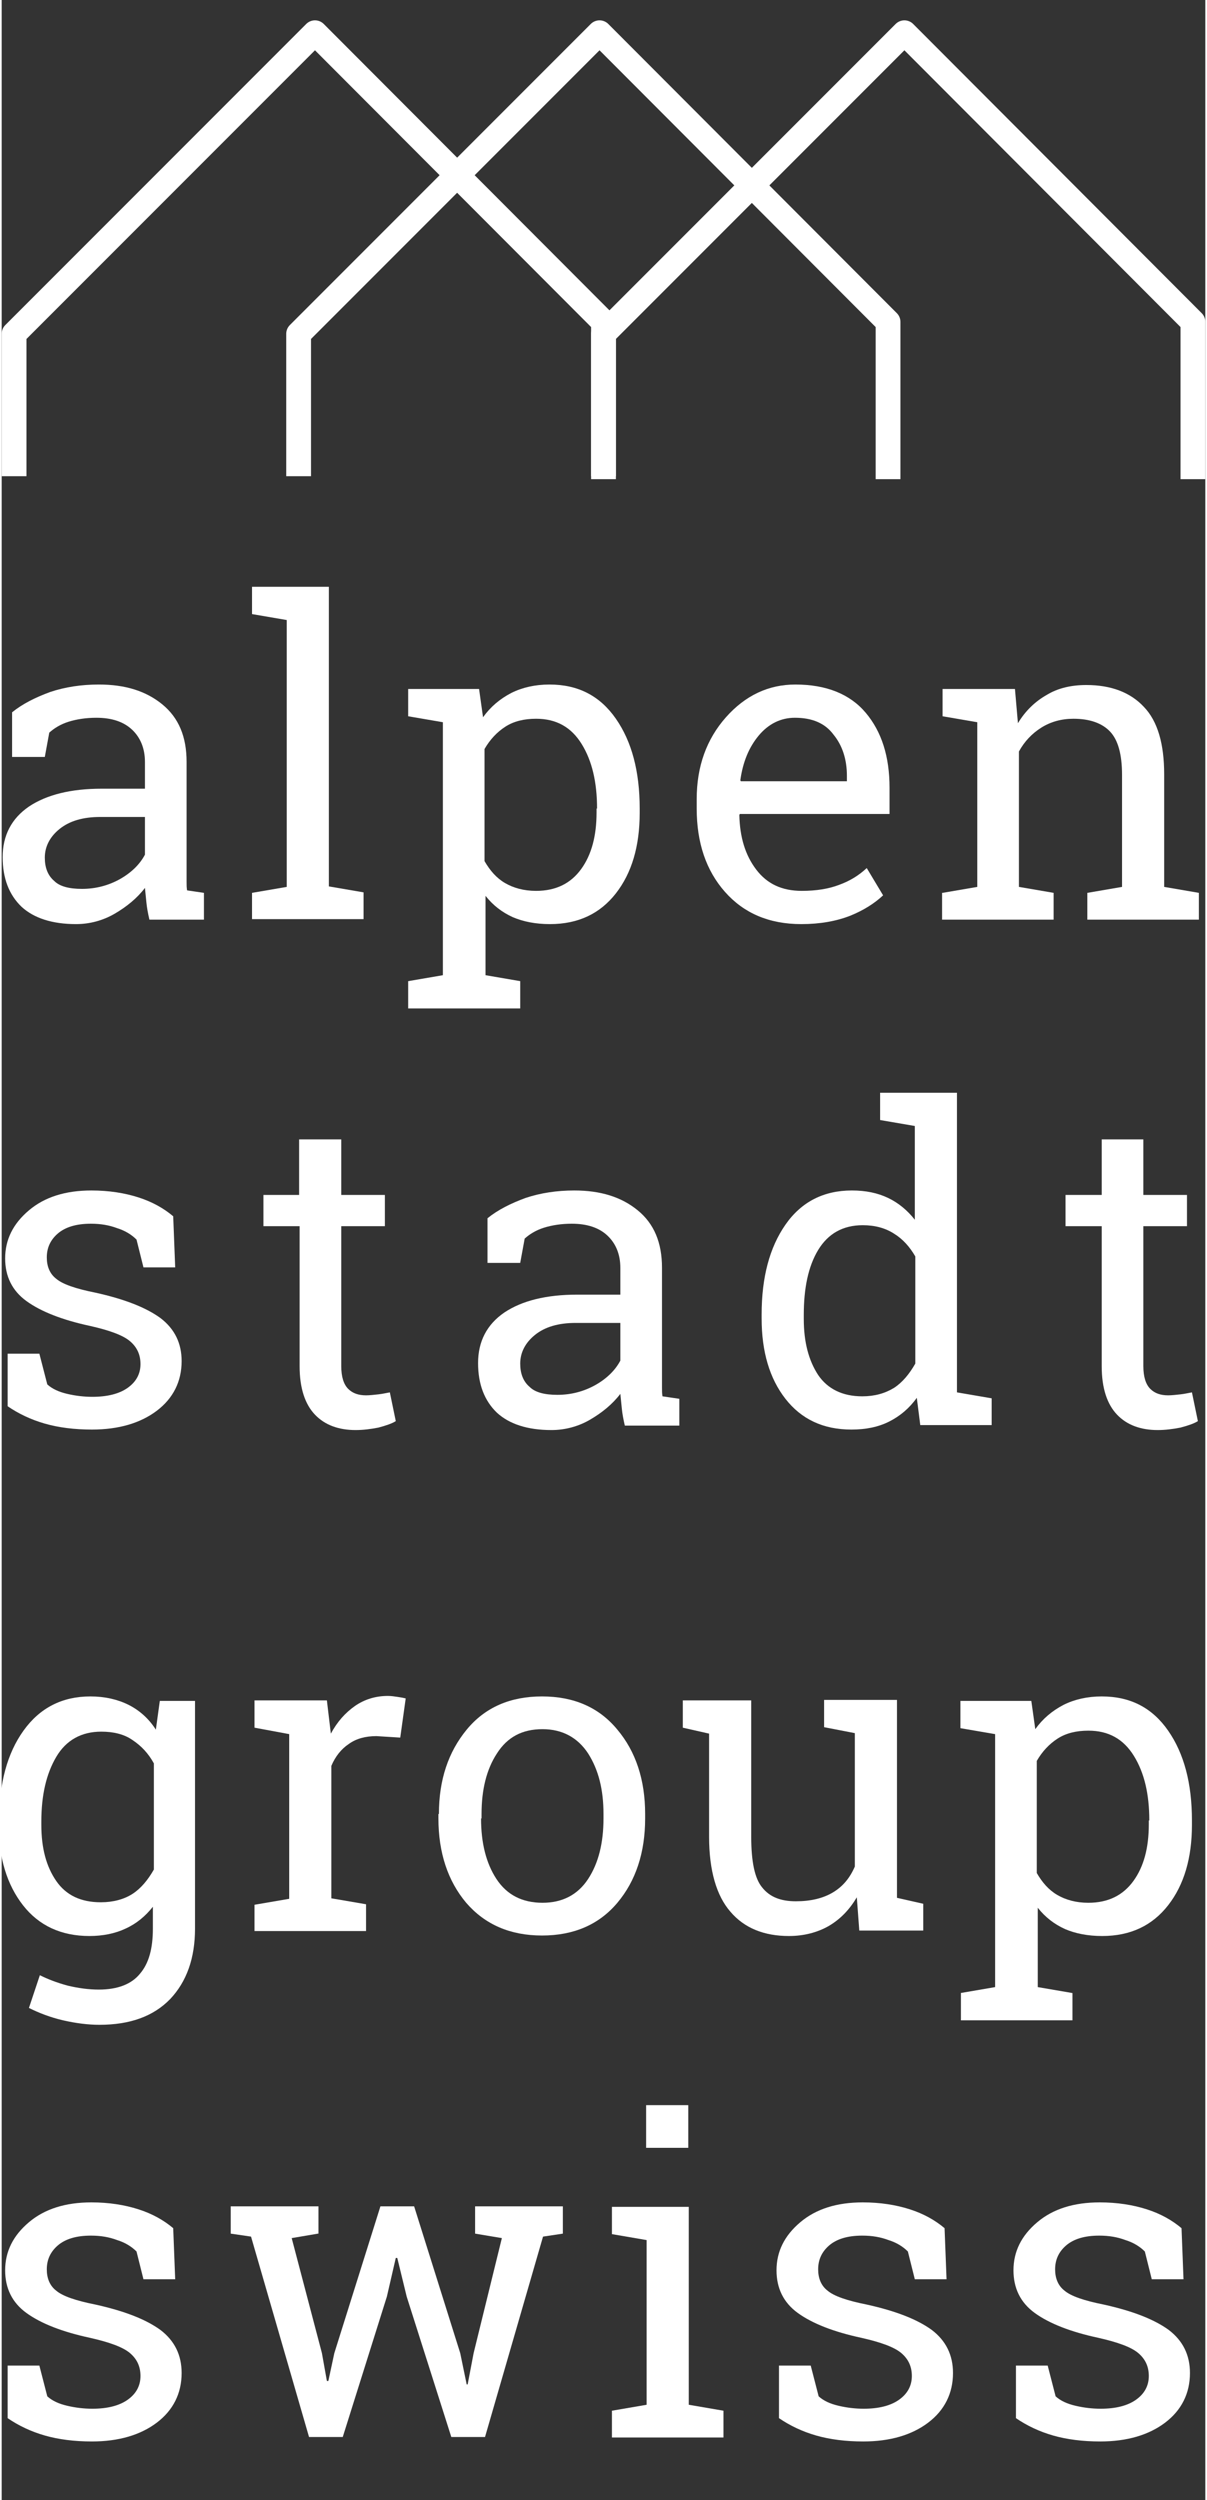
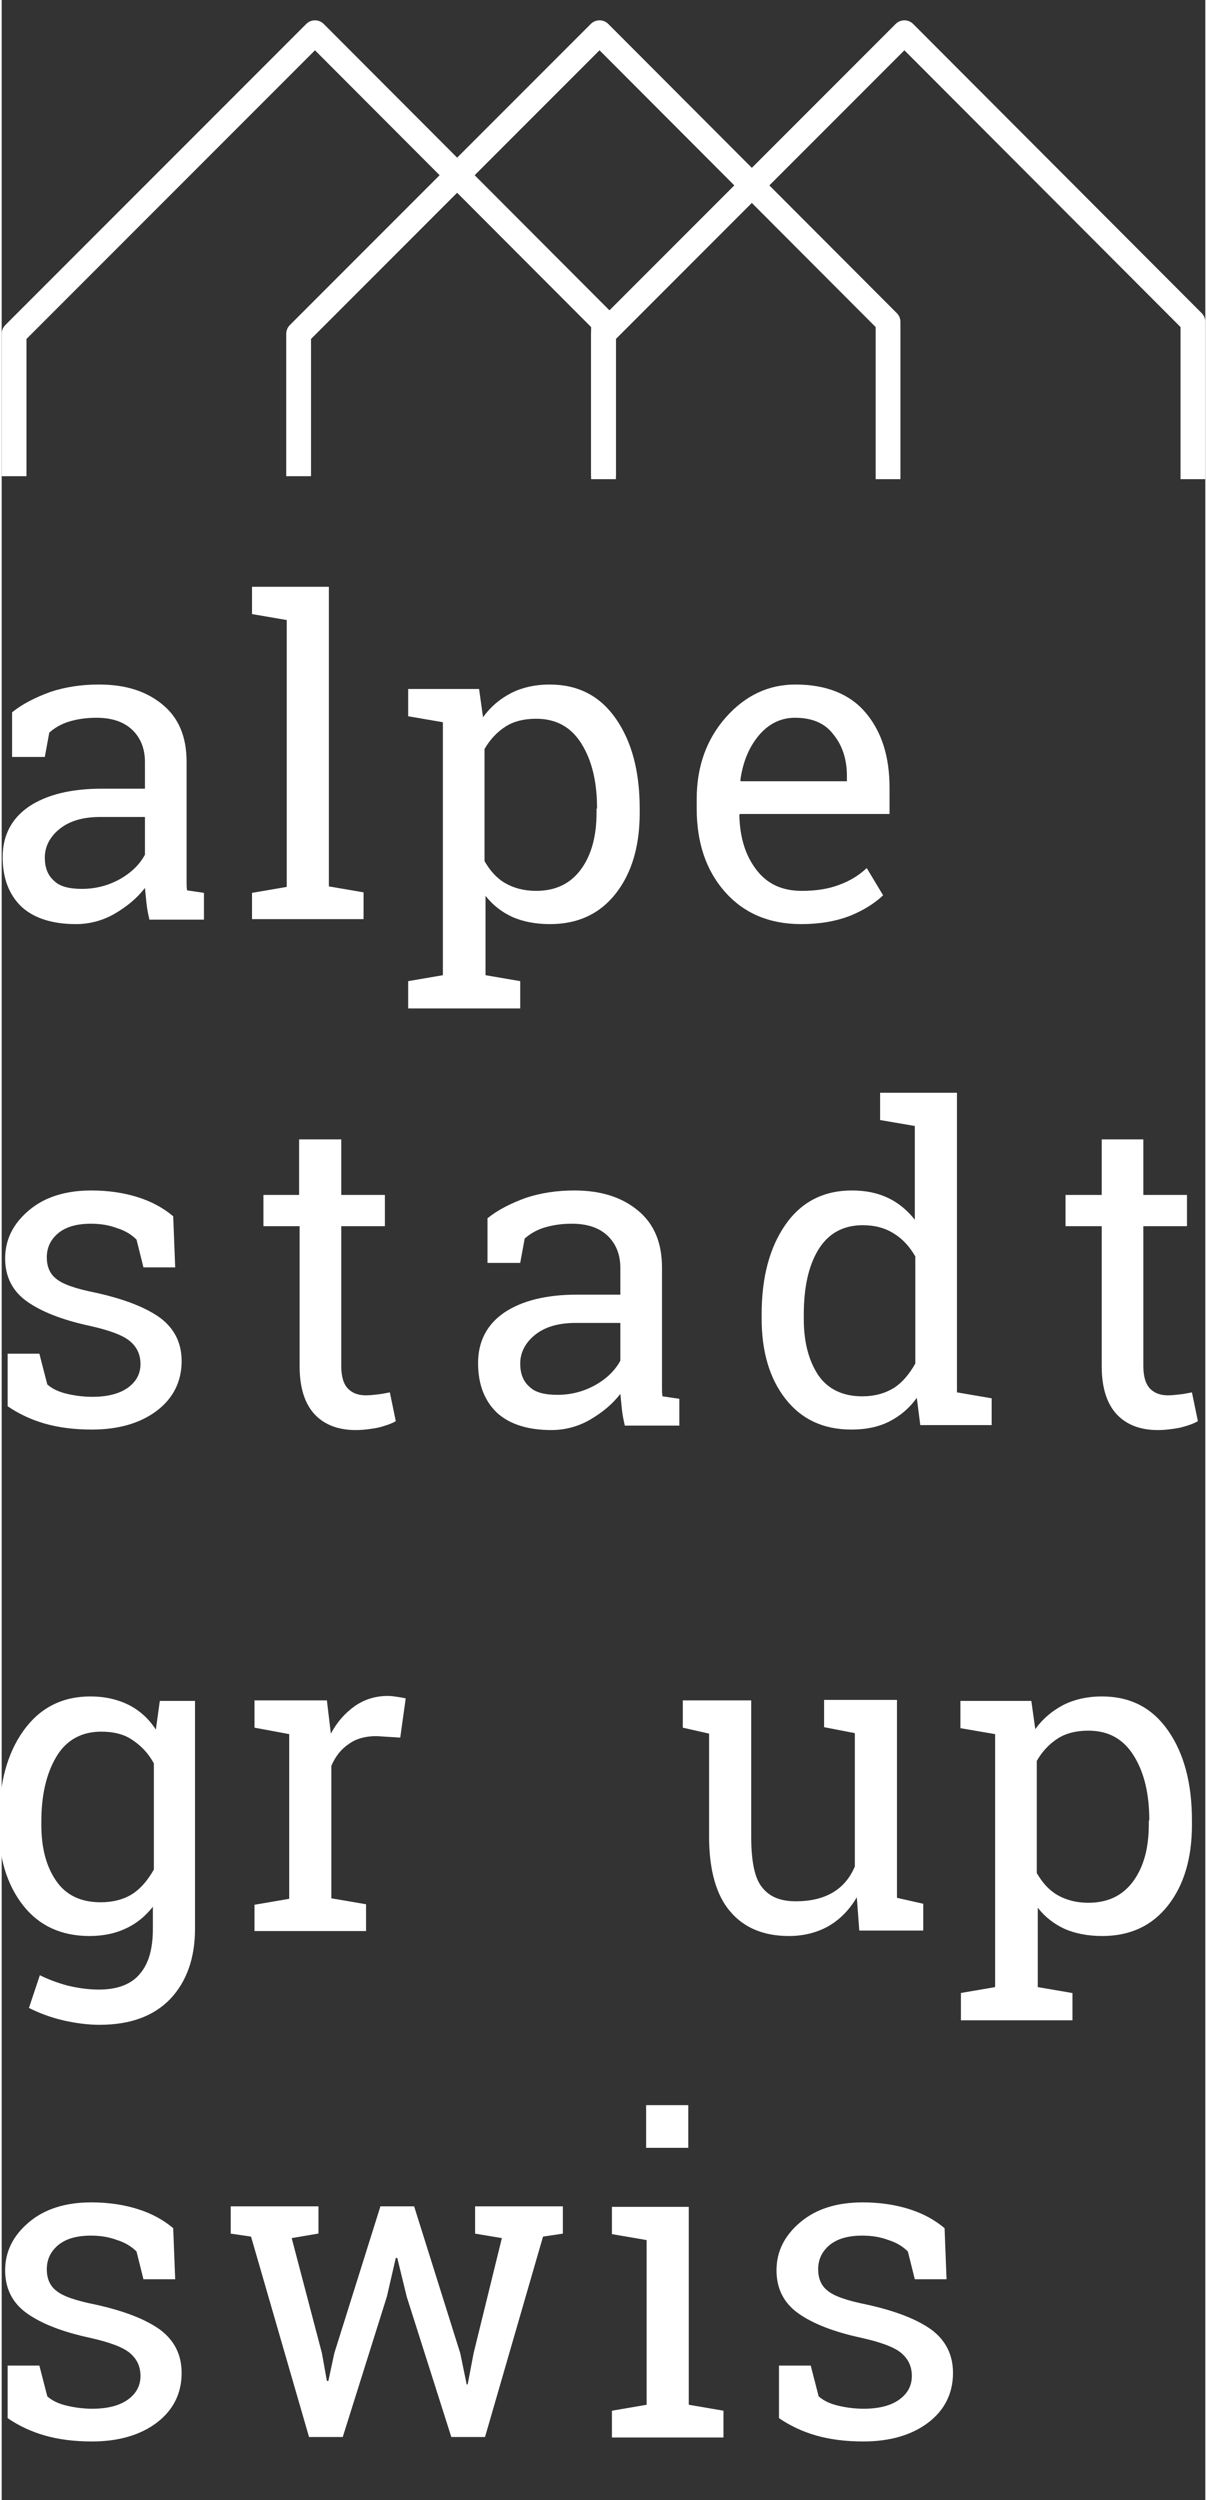
<svg xmlns="http://www.w3.org/2000/svg" version="1.1" x="0px" y="0px" viewBox="0 0 242.8 504" style="enable-background:new 0 0 242.8 504;" xml:space="preserve" width="100" height="207">
  <rect x="0" y="0" width="242.8" height="504" fill="#333333" stroke="none" />
  <style type="text/css">
	.st0{fill:none;stroke:#fff;stroke-width:5;stroke-linejoin:round;stroke-miterlimit:10;}
	.st1{fill:#fff;}
</style>
  <g id="Ebene_1">
    <g>
      <polyline class="st0" points="2.5,96 2.5,67.3 63.2,6.6 121.4,64.9 121.4,96.6   " />
      <polyline class="st0" points="59.9,96 59.9,67.3 120.6,6.6 178.8,64.9 178.8,96.6   " />
      <polyline class="st0" points="121.4,96 121.4,67.3 182.1,6.6 240.3,64.9 240.3,96.6   " />
    </g>
    <g>
      <path class="st1" d="M29.8,185.4c-0.3-1.3-0.5-2.4-0.6-3.4c-0.1-1-0.2-2-0.3-3c-1.6,2.1-3.7,3.8-6.1,5.2s-5.1,2.1-7.8,2.1    c-4.8,0-8.5-1.2-11-3.5c-2.5-2.4-3.8-5.7-3.8-10c0-4.4,1.8-7.8,5.3-10.2c3.6-2.4,8.5-3.6,14.7-3.6h8.7v-5.4c0-2.7-0.9-4.9-2.6-6.5    s-4.1-2.4-7.2-2.4c-2.1,0-4,0.3-5.6,0.8c-1.6,0.5-2.9,1.3-3.9,2.2l-0.9,4.9H2.1v-9c2.1-1.7,4.7-3,7.7-4.1c3-1,6.3-1.5,9.8-1.5    c5.3,0,9.5,1.3,12.8,4c3.3,2.7,4.9,6.5,4.9,11.6V176c0,0.6,0,1.2,0,1.8c0,0.6,0,1.1,0.1,1.7l3.4,0.5v5.4H29.8z M16.2,179.2    c2.8,0,5.4-0.7,7.7-2c2.3-1.3,4-3,5-4.9v-7.6h-9c-3.5,0-6.2,0.8-8.2,2.4c-2,1.6-3,3.6-3,5.8c0,2,0.6,3.6,1.9,4.7    C11.7,178.7,13.6,179.2,16.2,179.2z" />
      <path class="st1" d="M50.5,123.8v-5.5h15.5v60.4l7,1.2v5.4H50.5V180l7-1.2V125L50.5,123.8z" />
      <path class="st1" d="M82,197.8l7-1.2v-51l-7-1.2v-5.5h14.3l0.8,5.7c1.5-2.1,3.4-3.7,5.7-4.9c2.2-1.1,4.8-1.7,7.7-1.7    c5.8,0,10.2,2.3,13.4,6.9c3.2,4.6,4.8,10.6,4.8,18.1v0.9c0,6.7-1.6,12.1-4.8,16.2c-3.2,4.1-7.6,6.2-13.3,6.2    c-2.9,0-5.4-0.5-7.5-1.4c-2.2-1-4-2.4-5.5-4.3v16l7,1.2v5.5H82V197.8z M120.1,163c0-5.3-1-9.6-3.1-13c-2.1-3.4-5.1-5.1-9.2-5.1    c-2.4,0-4.5,0.5-6.2,1.6c-1.7,1.1-3.1,2.6-4.2,4.5v22.6c1.1,1.9,2.4,3.4,4.1,4.4c1.7,1,3.8,1.6,6.3,1.6c4,0,7-1.5,9.1-4.4    s3.1-6.7,3.1-11.4V163z" />
      <path class="st1" d="M161.3,186.3c-6.5,0-11.6-2.2-15.4-6.5c-3.8-4.3-5.7-9.9-5.7-16.8v-1.9c0-6.6,2-12.1,5.9-16.5    c3.9-4.4,8.6-6.6,14-6.6c6.2,0,11,1.9,14.2,5.7s4.8,8.8,4.8,15.1v5.3h-30.2l-0.1,0.2c0.1,4.5,1.2,8.1,3.4,11    c2.2,2.9,5.2,4.3,9.2,4.3c2.9,0,5.4-0.4,7.5-1.2c2.2-0.8,4-1.9,5.6-3.4l3.3,5.5c-1.7,1.6-3.9,3-6.6,4.1    C168.4,185.7,165.1,186.3,161.3,186.3z M160,144.7c-2.8,0-5.3,1.2-7.3,3.6c-2,2.4-3.2,5.4-3.7,9l0.1,0.2h21.4v-1.1    c0-3.3-0.9-6.1-2.7-8.3C166.1,145.8,163.5,144.7,160,144.7z" />
-       <path class="st1" d="M189.8,180l7-1.2v-33.2l-7-1.2v-5.5h14.6l0.6,6.9c1.5-2.5,3.5-4.4,5.8-5.7c2.3-1.4,5-2,8-2    c5,0,8.9,1.5,11.6,4.4c2.8,2.9,4.1,7.5,4.1,13.6v22.7l7,1.2v5.4h-22.5V180l7-1.2v-22.6c0-4.1-0.8-7-2.4-8.7    c-1.6-1.7-4.1-2.6-7.4-2.6c-2.4,0-4.6,0.6-6.5,1.8c-1.9,1.2-3.4,2.8-4.5,4.8v27.3l7,1.2v5.4h-22.5V180z" />
      <path class="st1" d="M35,255.5h-6.4l-1.4-5.6c-1-1-2.3-1.8-3.9-2.3c-1.6-0.6-3.3-0.9-5.3-0.9c-3,0-5.2,0.7-6.7,2    c-1.5,1.3-2.2,2.9-2.2,4.8c0,1.8,0.6,3.3,1.9,4.3c1.3,1.1,3.9,2,7.9,2.8c5.9,1.3,10.2,3,13.1,5.1c2.9,2.2,4.3,5.1,4.3,8.7    c0,4.1-1.7,7.5-5,10c-3.3,2.5-7.7,3.8-13.1,3.8c-3.5,0-6.7-0.4-9.5-1.2c-2.8-0.8-5.3-2-7.5-3.5l0-10.6h6.4l1.6,6.2    c1,0.9,2.3,1.5,4,1.9c1.7,0.4,3.4,0.6,5.1,0.6c3,0,5.4-0.6,7.1-1.8c1.7-1.2,2.6-2.8,2.6-4.8c0-1.9-0.7-3.4-2.1-4.6    s-4.1-2.2-8.1-3.1c-5.6-1.2-9.9-2.9-12.8-5c-2.9-2.1-4.3-5-4.3-8.6c0-3.8,1.6-7,4.8-9.7s7.4-4,12.6-4c3.5,0,6.7,0.5,9.5,1.4    c2.8,0.9,5.1,2.2,7,3.8L35,255.5z" />
      <path class="st1" d="M68.5,229.7v11.2h8.8v6.3h-8.8v28.2c0,2.2,0.5,3.7,1.4,4.6c0.9,0.9,2.1,1.3,3.6,1.3c0.7,0,1.6-0.1,2.5-0.2    c0.9-0.1,1.7-0.3,2.3-0.4l1.2,5.8c-0.8,0.5-2,0.9-3.5,1.3c-1.5,0.3-3.1,0.5-4.6,0.5c-3.4,0-6.2-1-8.2-3.1c-2-2.1-3.1-5.3-3.1-9.8    v-28.2h-7.3v-6.3H60v-11.2H68.5z" />
      <path class="st1" d="M125.7,287.4c-0.3-1.3-0.5-2.4-0.6-3.4c-0.1-1-0.2-2-0.3-3c-1.6,2.1-3.7,3.8-6.1,5.2s-5.1,2.1-7.8,2.1    c-4.8,0-8.5-1.2-11-3.5c-2.5-2.4-3.8-5.7-3.8-10c0-4.4,1.8-7.8,5.3-10.2c3.6-2.4,8.5-3.6,14.7-3.6h8.7v-5.4c0-2.7-0.9-4.9-2.6-6.5    s-4.1-2.4-7.2-2.4c-2.1,0-4,0.3-5.6,0.8c-1.6,0.5-2.9,1.3-3.9,2.2l-0.9,4.9H98v-9c2.1-1.7,4.7-3,7.7-4.1c3-1,6.3-1.5,9.8-1.5    c5.3,0,9.5,1.3,12.8,4c3.3,2.7,4.9,6.5,4.9,11.6V278c0,0.6,0,1.2,0,1.8c0,0.6,0,1.1,0.1,1.7l3.4,0.5v5.4H125.7z M112.1,281.2    c2.8,0,5.4-0.7,7.7-2c2.3-1.3,4-3,5-4.9v-7.6h-9c-3.5,0-6.2,0.8-8.2,2.4c-2,1.6-3,3.6-3,5.8c0,2,0.6,3.6,1.9,4.7    C107.6,280.7,109.5,281.2,112.1,281.2z" />
      <path class="st1" d="M184.6,281.8c-1.5,2.1-3.4,3.7-5.6,4.8s-4.7,1.6-7.6,1.6c-5.7,0-10.1-2.1-13.3-6.2c-3.2-4.1-4.8-9.5-4.8-16.2    V265c0-7.5,1.6-13.5,4.8-18.1c3.2-4.6,7.7-6.9,13.4-6.9c2.8,0,5.2,0.5,7.3,1.5c2.1,1,3.9,2.5,5.4,4.4V227l-7-1.2v-5.5h7h8.5v60.4    l7,1.2v5.4h-14.4L184.6,281.8z M161.8,265.9c0,4.7,1,8.4,2.9,11.3c1.9,2.8,4.9,4.3,8.9,4.3c2.5,0,4.6-0.6,6.4-1.7    c1.7-1.1,3.1-2.8,4.3-4.9v-21.6c-1.1-1.9-2.5-3.5-4.3-4.6c-1.7-1.1-3.8-1.7-6.3-1.7c-4,0-7,1.7-9,5s-2.9,7.7-2.9,13.1V265.9z" />
      <path class="st1" d="M230.3,229.7v11.2h8.8v6.3h-8.8v28.2c0,2.2,0.5,3.7,1.4,4.6c0.9,0.9,2.1,1.3,3.6,1.3c0.7,0,1.6-0.1,2.5-0.2    c0.9-0.1,1.7-0.3,2.3-0.4l1.2,5.8c-0.8,0.5-2,0.9-3.5,1.3c-1.5,0.3-3.1,0.5-4.6,0.5c-3.4,0-6.2-1-8.2-3.1c-2-2.1-3.1-5.3-3.1-9.8    v-28.2h-7.3v-6.3h7.3v-11.2H230.3z" />
      <path class="st1" d="M-0.5,367c0-7.5,1.6-13.5,4.9-18.1c3.3-4.6,7.8-6.9,13.5-6.9c2.9,0,5.5,0.6,7.7,1.7c2.2,1.1,4.1,2.8,5.5,5    l0.8-5.8h7.1v45.9c0,6-1.7,10.7-5,14.2c-3.4,3.5-8.1,5.2-14.3,5.2c-2.2,0-4.7-0.3-7.3-0.9c-2.6-0.6-4.9-1.5-6.9-2.5l2.2-6.6    c1.6,0.8,3.4,1.5,5.6,2.1c2.1,0.5,4.2,0.8,6.3,0.8c3.8,0,6.6-1.1,8.3-3.2c1.8-2.1,2.6-5.1,2.6-9.1v-4.4c-1.5,1.9-3.3,3.4-5.5,4.4    c-2.1,1-4.6,1.5-7.3,1.5c-5.7,0-10.2-2.1-13.4-6.2s-4.9-9.5-4.9-16.2V367z M8,367.9c0,4.7,1,8.4,3,11.3s5,4.3,9,4.3    c2.5,0,4.7-0.6,6.4-1.7s3.1-2.8,4.3-4.9v-21.4c-1.1-2-2.5-3.5-4.3-4.7c-1.7-1.2-3.9-1.7-6.3-1.7c-4,0-7.1,1.7-9.1,5.1    c-2,3.4-3,7.7-3,13V367.9z" />
      <path class="st1" d="M51,348.3v-5.5h14.6l0.8,6.7c1.3-2.4,2.9-4.2,4.9-5.6c1.9-1.3,4.1-2,6.6-2c0.7,0,1.3,0.1,2,0.2    c0.7,0.1,1.2,0.2,1.6,0.3l-1.1,7.9l-4.8-0.3c-2.2,0-4.1,0.5-5.6,1.6c-1.5,1-2.7,2.5-3.5,4.4v26.7l7,1.2v5.4H51V384l7-1.2v-33.2    L51,348.3z" />
-       <path class="st1" d="M88.2,365.7c0-6.9,1.9-12.5,5.6-17c3.7-4.5,8.8-6.7,15.2-6.7c6.4,0,11.5,2.2,15.2,6.7    c3.7,4.4,5.6,10.1,5.6,17v0.9c0,6.9-1.9,12.6-5.6,17c-3.7,4.4-8.8,6.6-15.2,6.6c-6.4,0-11.5-2.2-15.3-6.6    c-3.7-4.4-5.6-10.1-5.6-17V365.7z M96.7,366.6c0,4.9,1,9,3.1,12.2c2.1,3.2,5.2,4.8,9.3,4.8c4,0,7.1-1.6,9.2-4.8    c2.1-3.2,3.1-7.3,3.1-12.2v-0.9c0-4.9-1-8.9-3.1-12.2c-2.1-3.2-5.2-4.9-9.2-4.9c-4.1,0-7.1,1.6-9.2,4.9c-2.1,3.2-3.1,7.3-3.1,12.2    V366.6z" />
      <path class="st1" d="M172.5,382.5c-1.5,2.5-3.3,4.4-5.7,5.8c-2.3,1.3-5,2-8,2c-5,0-9-1.6-11.8-4.9c-2.8-3.2-4.3-8.3-4.3-15.1    v-20.8l-5.3-1.2v-5.5h5.3h8.5v27.5c0,5,0.7,8.4,2.2,10.2c1.5,1.9,3.7,2.8,6.8,2.8c3,0,5.5-0.6,7.5-1.8c2-1.2,3.4-2.9,4.4-5.2    v-26.9l-6.2-1.2v-5.5h6.2h8.5v39.9l5.3,1.2v5.4h-12.9L172.5,382.5z" />
      <path class="st1" d="M193.4,401.8l7-1.2v-51l-7-1.2v-5.5h14.3l0.8,5.7c1.5-2.1,3.4-3.7,5.7-4.9c2.2-1.1,4.8-1.7,7.7-1.7    c5.8,0,10.2,2.3,13.4,6.9c3.2,4.6,4.8,10.6,4.8,18.1v0.9c0,6.7-1.6,12.1-4.8,16.2c-3.2,4.1-7.6,6.2-13.3,6.2    c-2.9,0-5.4-0.5-7.5-1.4c-2.2-1-4-2.4-5.5-4.3v16l7,1.2v5.5h-22.5V401.8z M231.5,367c0-5.3-1-9.6-3.1-13c-2.1-3.4-5.1-5.1-9.2-5.1    c-2.4,0-4.5,0.5-6.2,1.6c-1.7,1.1-3.1,2.6-4.2,4.5v22.6c1.1,1.9,2.4,3.4,4.1,4.4c1.7,1,3.8,1.6,6.3,1.6c4,0,7-1.5,9.1-4.4    s3.1-6.7,3.1-11.4V367z" />
      <path class="st1" d="M35,459.5h-6.4l-1.4-5.6c-1-1-2.3-1.8-3.9-2.3c-1.6-0.6-3.3-0.9-5.3-0.9c-3,0-5.2,0.7-6.7,2    c-1.5,1.3-2.2,2.9-2.2,4.8c0,1.8,0.6,3.3,1.9,4.3c1.3,1.1,3.9,2,7.9,2.8c5.9,1.3,10.2,3,13.1,5.1c2.9,2.2,4.3,5.1,4.3,8.7    c0,4.1-1.7,7.5-5,10c-3.3,2.5-7.7,3.8-13.1,3.8c-3.5,0-6.7-0.4-9.5-1.2c-2.8-0.8-5.3-2-7.5-3.5l0-10.6h6.4l1.6,6.2    c1,0.9,2.3,1.5,4,1.9c1.7,0.4,3.4,0.6,5.1,0.6c3,0,5.4-0.6,7.1-1.8c1.7-1.2,2.6-2.8,2.6-4.8c0-1.9-0.7-3.4-2.1-4.6    s-4.1-2.2-8.1-3.1c-5.6-1.2-9.9-2.9-12.8-5c-2.9-2.1-4.3-5-4.3-8.6c0-3.8,1.6-7,4.8-9.7s7.4-4,12.6-4c3.5,0,6.7,0.5,9.5,1.4    c2.8,0.9,5.1,2.2,7,3.8L35,459.5z" />
      <path class="st1" d="M63.8,450.3l-5.3,0.9l6.1,23.2l1,5.6h0.3l1.2-5.6l9.3-29.6h6.8l9.3,29.6l1.3,6.3H94l1.2-6.3l5.7-23.2    l-5.4-0.9v-5.5h17.7v5.5l-4,0.6l-11.7,40.4h-6.8l-9-28.3l-1.9-7.8l-0.3,0l-1.8,7.8l-8.9,28.3h-6.8l-11.7-40.4l-4.1-0.6v-5.5h17.7    V450.3z" />
      <path class="st1" d="M123.1,486l7-1.2v-33.2l-7-1.2v-5.5h15.5v39.9l7,1.2v5.4h-22.5V486z M138.5,433h-8.5v-8.6h8.5V433z" />
      <path class="st1" d="M190.6,459.5h-6.4l-1.4-5.6c-1-1-2.3-1.8-3.9-2.3c-1.6-0.6-3.3-0.9-5.3-0.9c-3,0-5.2,0.7-6.7,2    c-1.5,1.3-2.2,2.9-2.2,4.8c0,1.8,0.6,3.3,1.9,4.3c1.3,1.1,3.9,2,7.9,2.8c5.9,1.3,10.2,3,13.1,5.1c2.9,2.2,4.3,5.1,4.3,8.7    c0,4.1-1.7,7.5-5,10c-3.3,2.5-7.7,3.8-13.1,3.8c-3.5,0-6.7-0.4-9.5-1.2c-2.8-0.8-5.3-2-7.5-3.5l0-10.6h6.4l1.6,6.2    c1,0.9,2.3,1.5,4,1.9c1.7,0.4,3.4,0.6,5.1,0.6c3,0,5.4-0.6,7.1-1.8c1.7-1.2,2.6-2.8,2.6-4.8c0-1.9-0.7-3.4-2.1-4.6    s-4.1-2.2-8.1-3.1c-5.6-1.2-9.9-2.9-12.8-5c-2.9-2.1-4.3-5-4.3-8.6c0-3.8,1.6-7,4.8-9.7s7.4-4,12.6-4c3.5,0,6.7,0.5,9.5,1.4    c2.8,0.9,5.1,2.2,7,3.8L190.6,459.5z" />
-       <path class="st1" d="M238.4,459.5h-6.4l-1.4-5.6c-1-1-2.3-1.8-3.9-2.3c-1.6-0.6-3.3-0.9-5.3-0.9c-3,0-5.2,0.7-6.7,2    c-1.5,1.3-2.2,2.9-2.2,4.8c0,1.8,0.6,3.3,1.9,4.3c1.3,1.1,3.9,2,7.9,2.8c5.9,1.3,10.2,3,13.1,5.1c2.9,2.2,4.3,5.1,4.3,8.7    c0,4.1-1.7,7.5-5,10c-3.3,2.5-7.7,3.8-13.1,3.8c-3.5,0-6.7-0.4-9.5-1.2c-2.8-0.8-5.3-2-7.5-3.5l0-10.6h6.4l1.6,6.2    c1,0.9,2.3,1.5,4,1.9c1.7,0.4,3.4,0.6,5.1,0.6c3,0,5.4-0.6,7.1-1.8c1.7-1.2,2.6-2.8,2.6-4.8c0-1.9-0.7-3.4-2.1-4.6    s-4.1-2.2-8.1-3.1c-5.6-1.2-9.9-2.9-12.8-5c-2.9-2.1-4.3-5-4.3-8.6c0-3.8,1.6-7,4.8-9.7s7.4-4,12.6-4c3.5,0,6.7,0.5,9.5,1.4    c2.8,0.9,5.1,2.2,7,3.8L238.4,459.5z" />
    </g>
  </g>
  <g id="Ebene_3">
</g>
</svg>